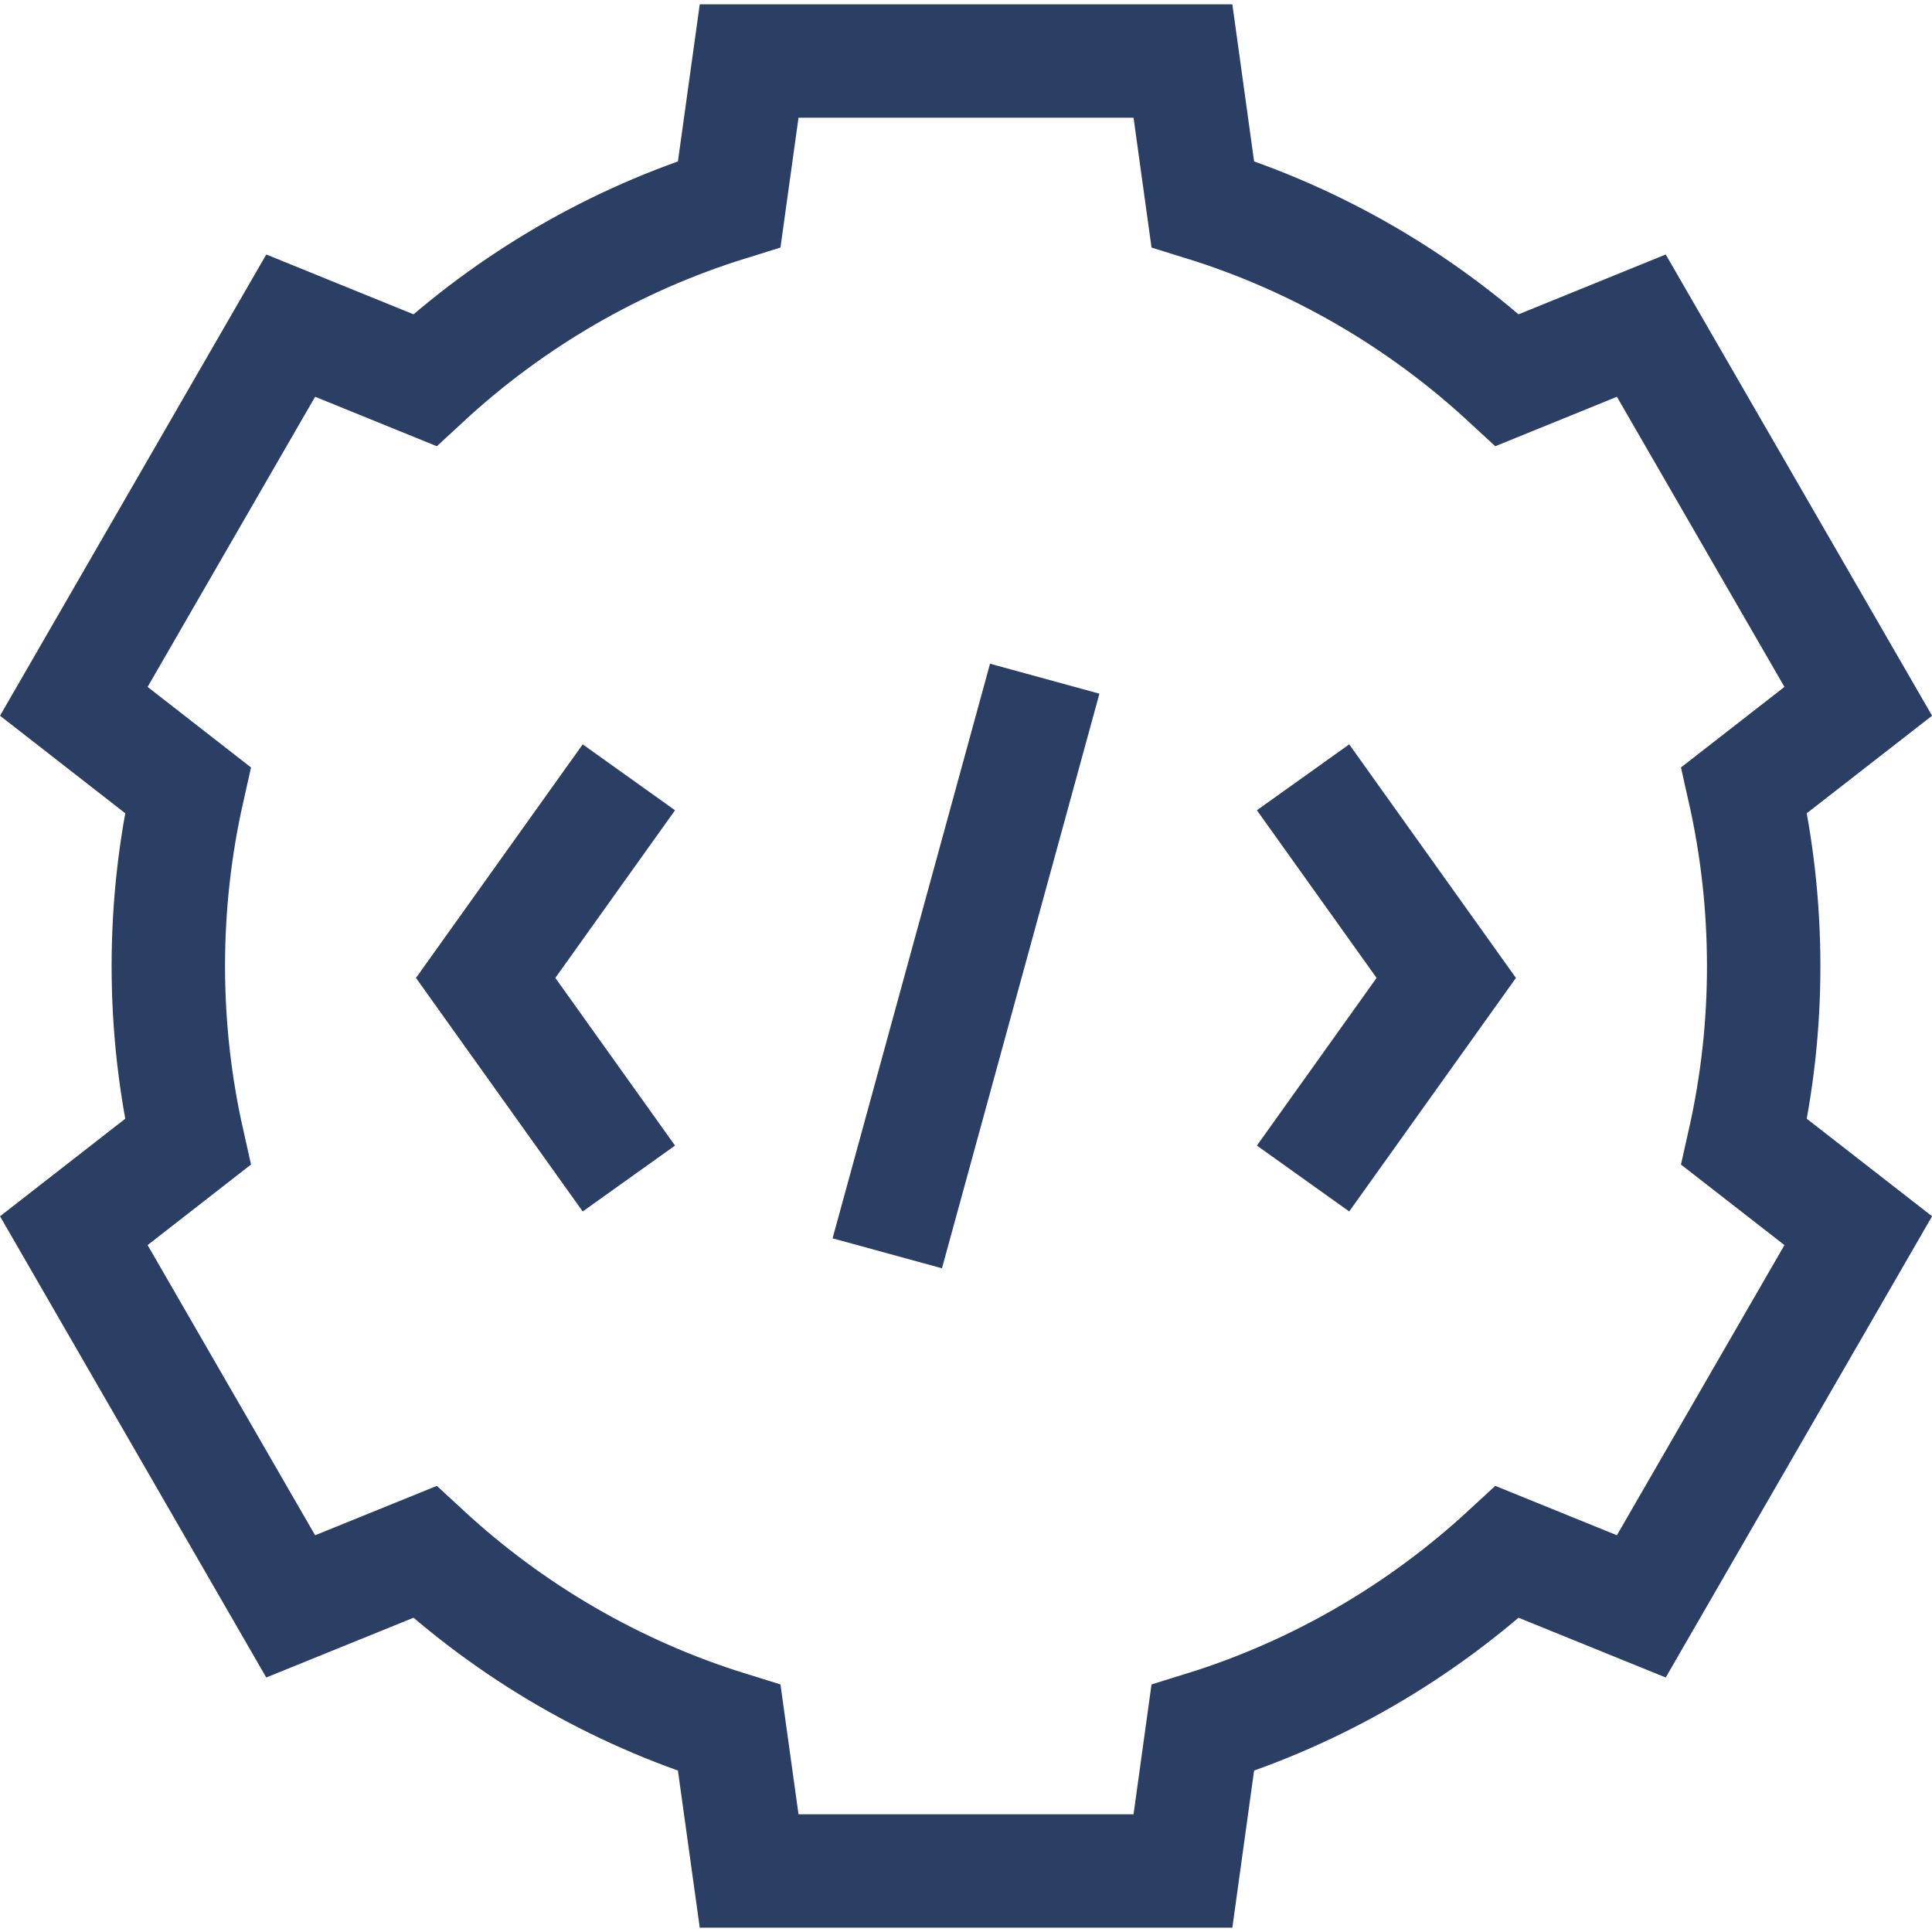
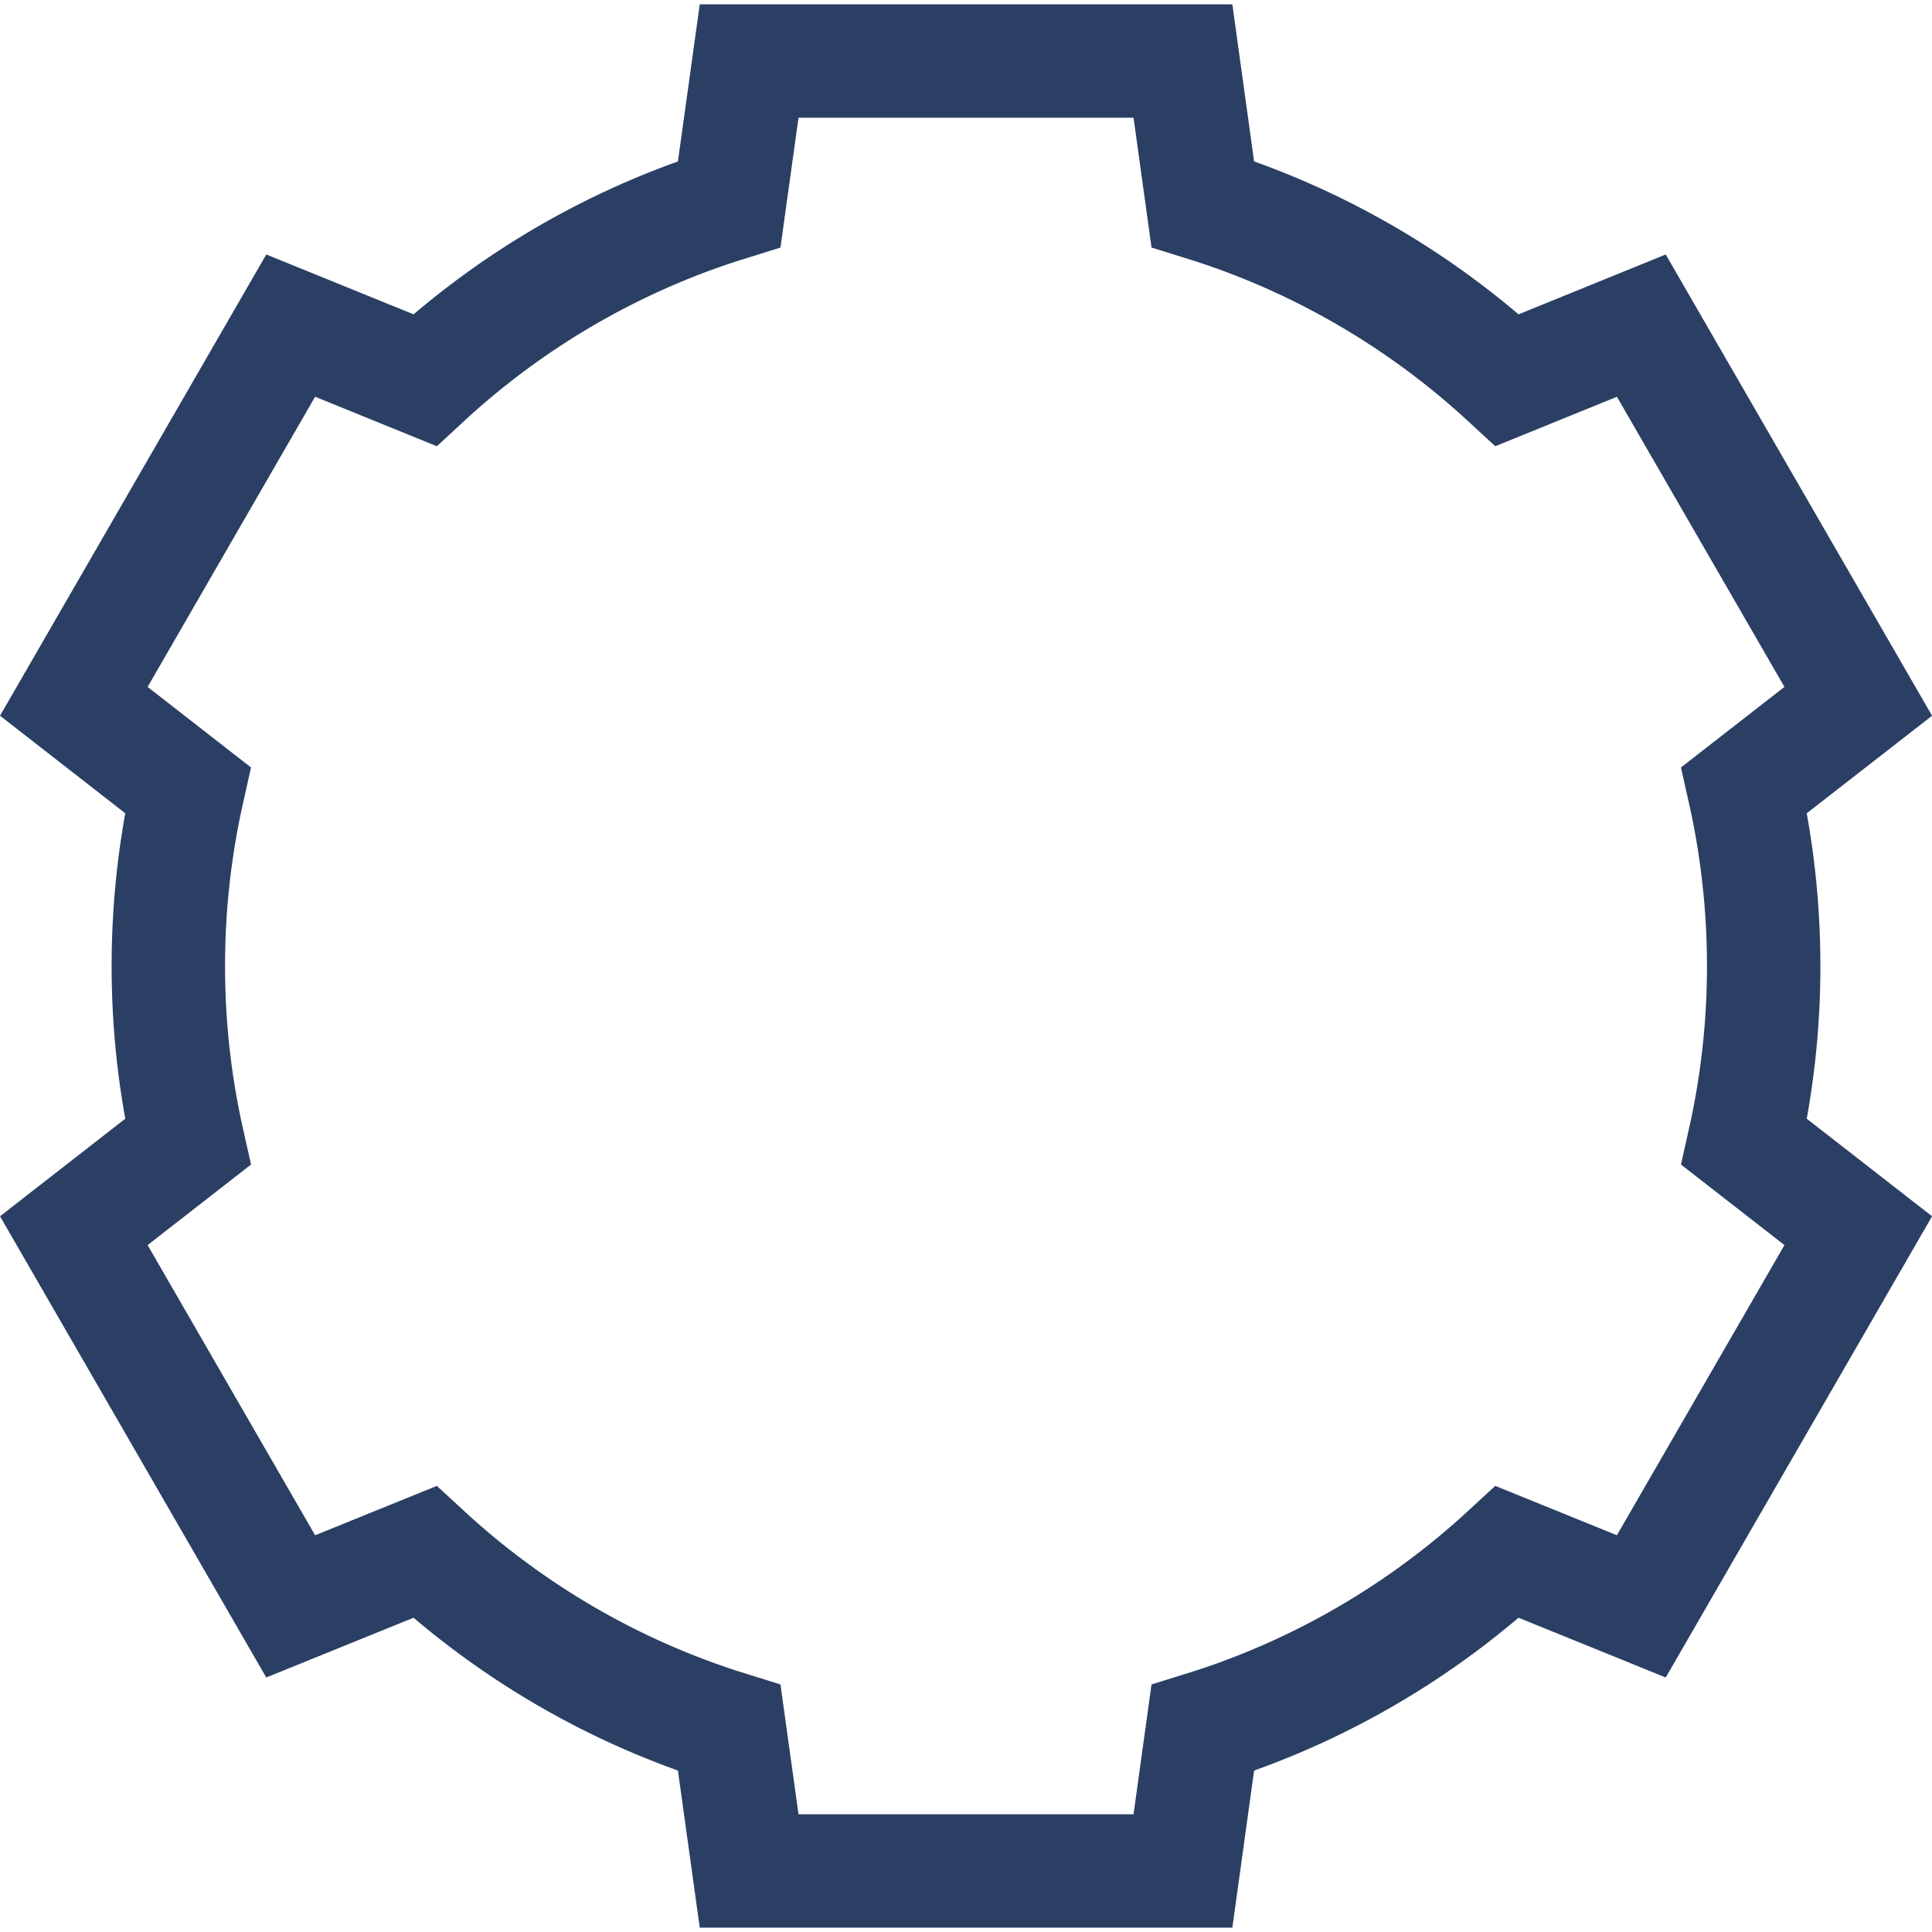
<svg xmlns="http://www.w3.org/2000/svg" width="24" height="24" viewBox="0 0 24 24" fill="none">
  <g clip-path="url(#clip0_3383_4093)">
-     <path d="M7.812 14.64L6.033 12.148L7.812 9.656M16.187 9.656L17.966 12.148L16.187 14.64M12.978 8.431L11.022 15.569" stroke="#2B3F64" stroke-width="1.409" stroke-miterlimit="10" />
    <path d="M21.909 12C21.909 11.249 21.825 10.518 21.667 9.815L23.084 8.712L20.389 4.045L18.724 4.722C17.654 3.733 16.367 2.977 14.941 2.535L14.695 0.758H9.306L9.059 2.535C7.634 2.977 6.346 3.733 5.277 4.722L3.611 4.045L0.917 8.712L2.333 9.815C2.175 10.518 2.091 11.249 2.091 12C2.091 12.751 2.175 13.482 2.333 14.185L0.917 15.288L3.611 19.955L5.277 19.279C6.346 20.267 7.634 21.023 9.059 21.465L9.306 23.242H14.695L14.941 21.465C16.367 21.023 17.654 20.267 18.724 19.279L20.389 19.955L23.084 15.288L21.667 14.185C21.828 13.468 21.91 12.735 21.909 12Z" stroke="#2B3F64" stroke-width="1.409" stroke-miterlimit="10" />
  </g>
  <defs>
    <clipPath id="clip0_3383_4093">
      <rect width="24" height="24" fill="white" />
    </clipPath>
  </defs>
</svg>